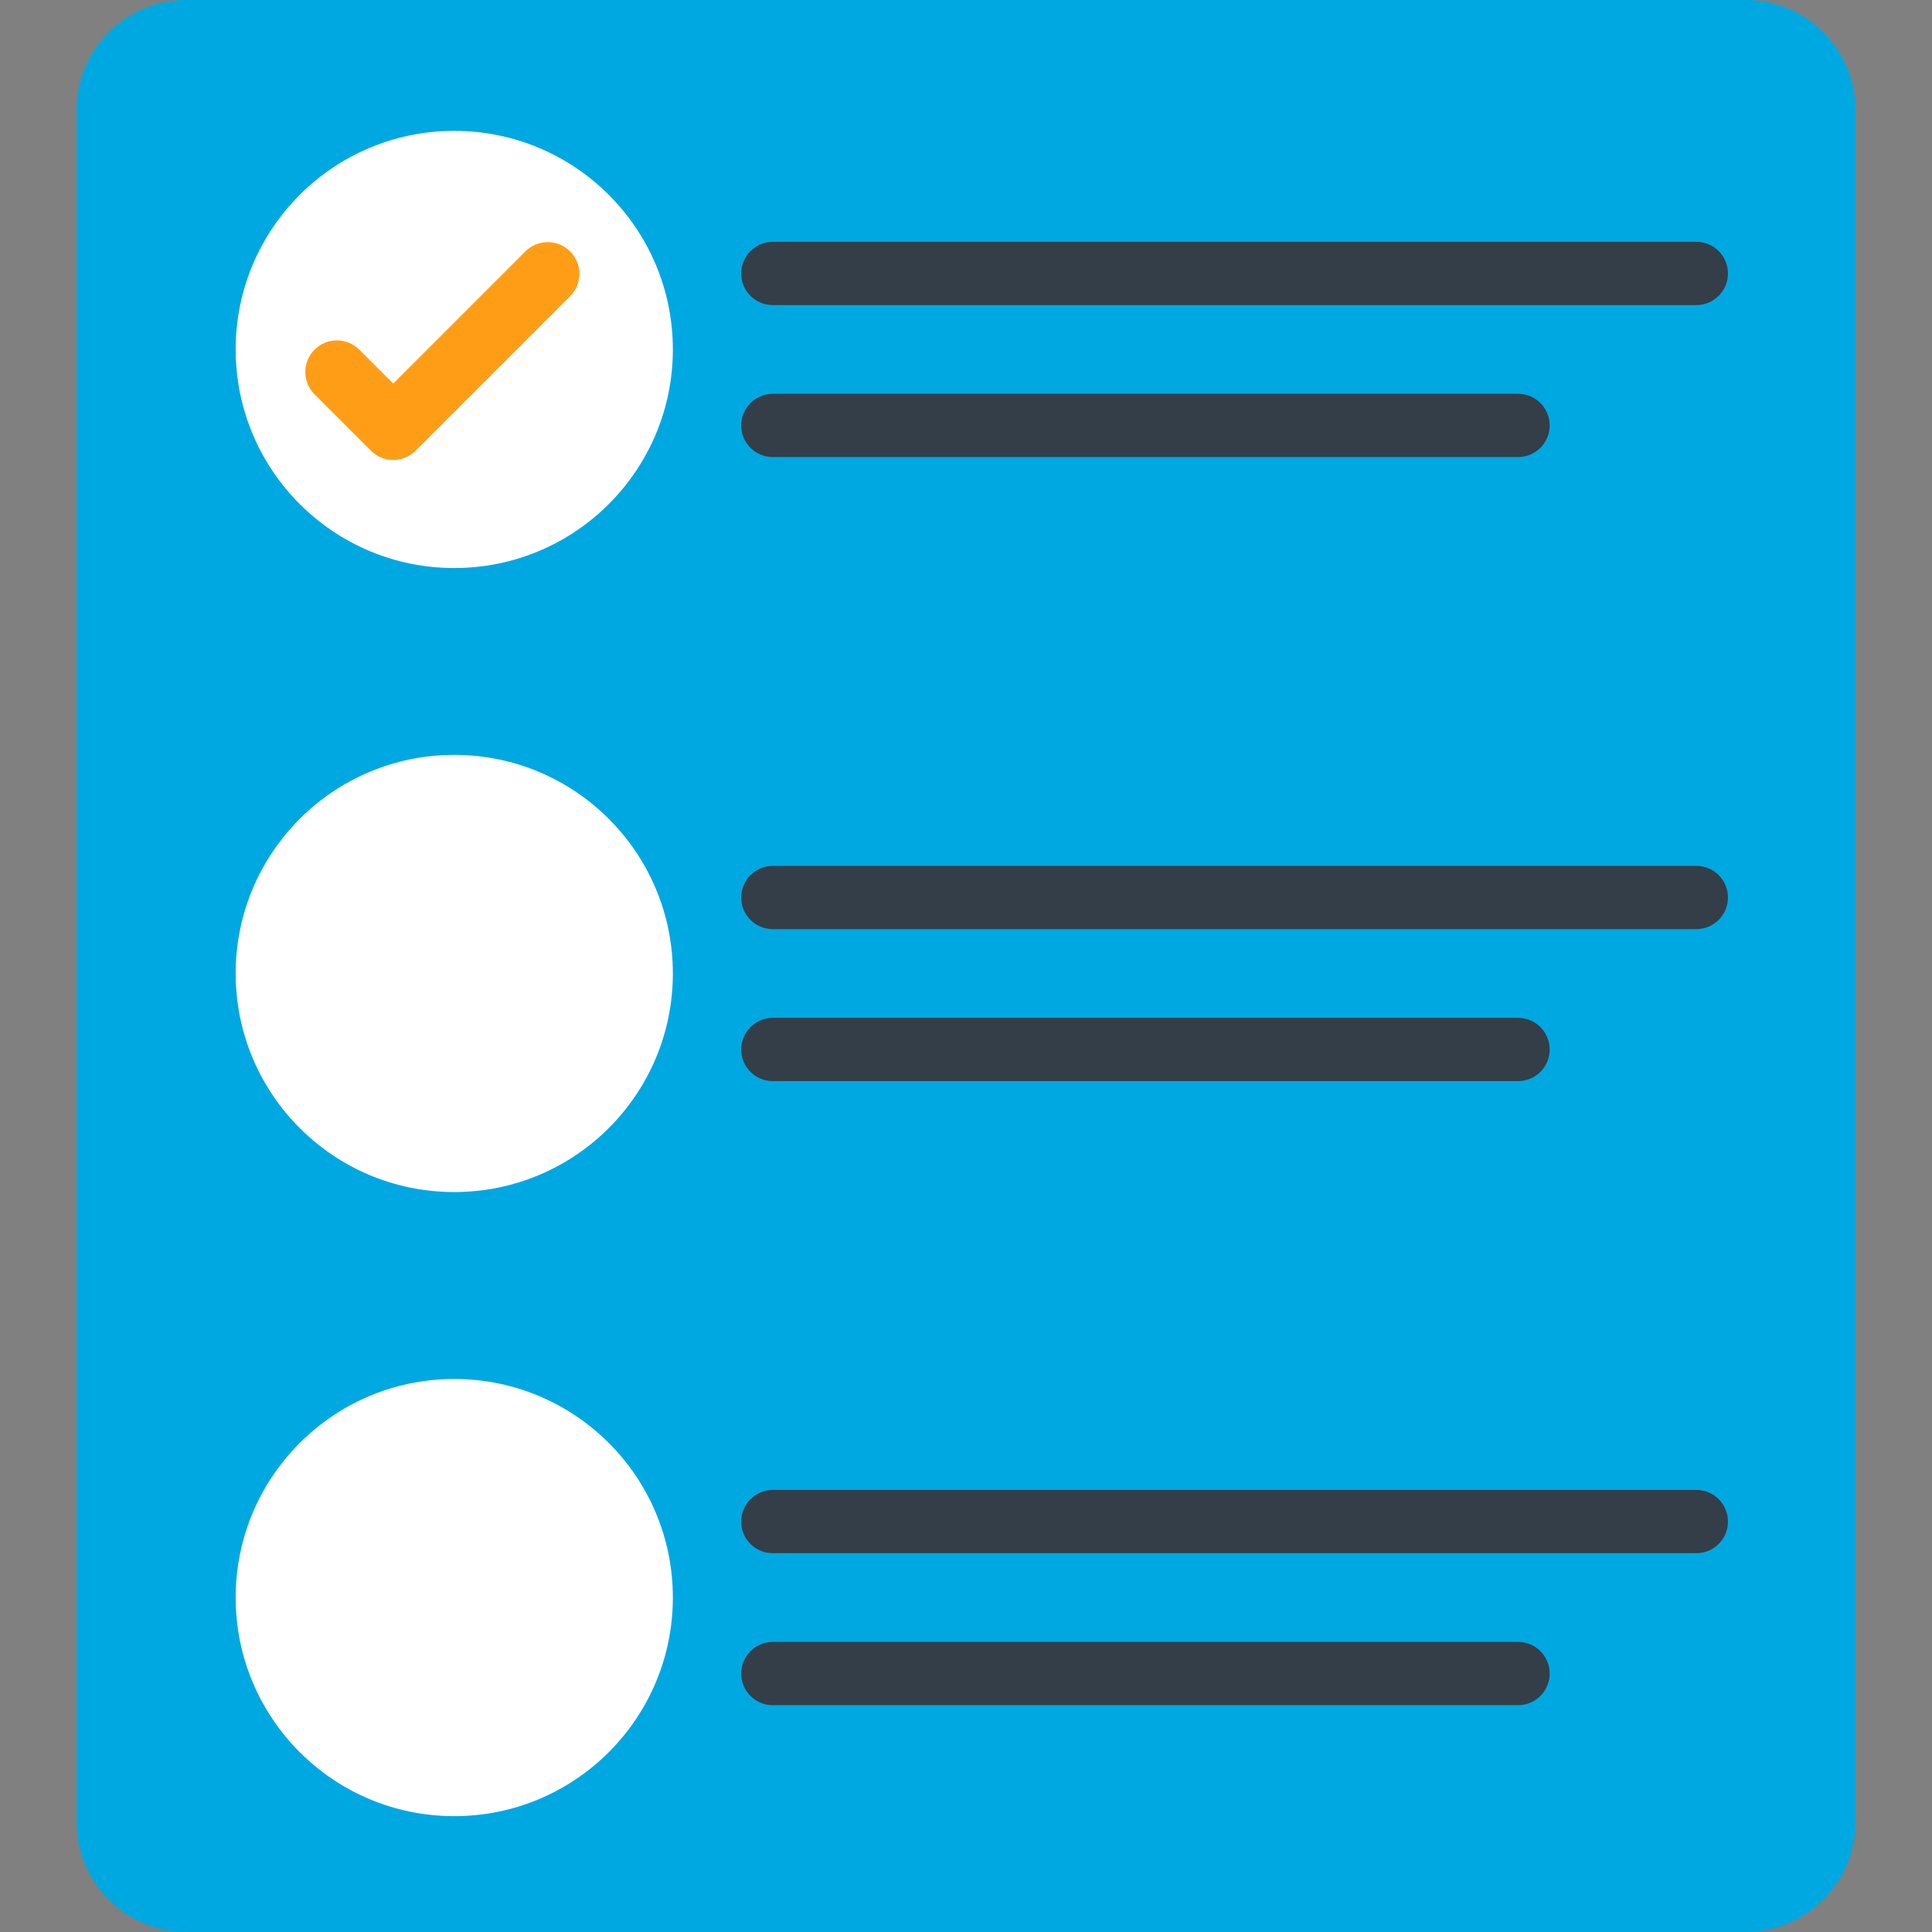
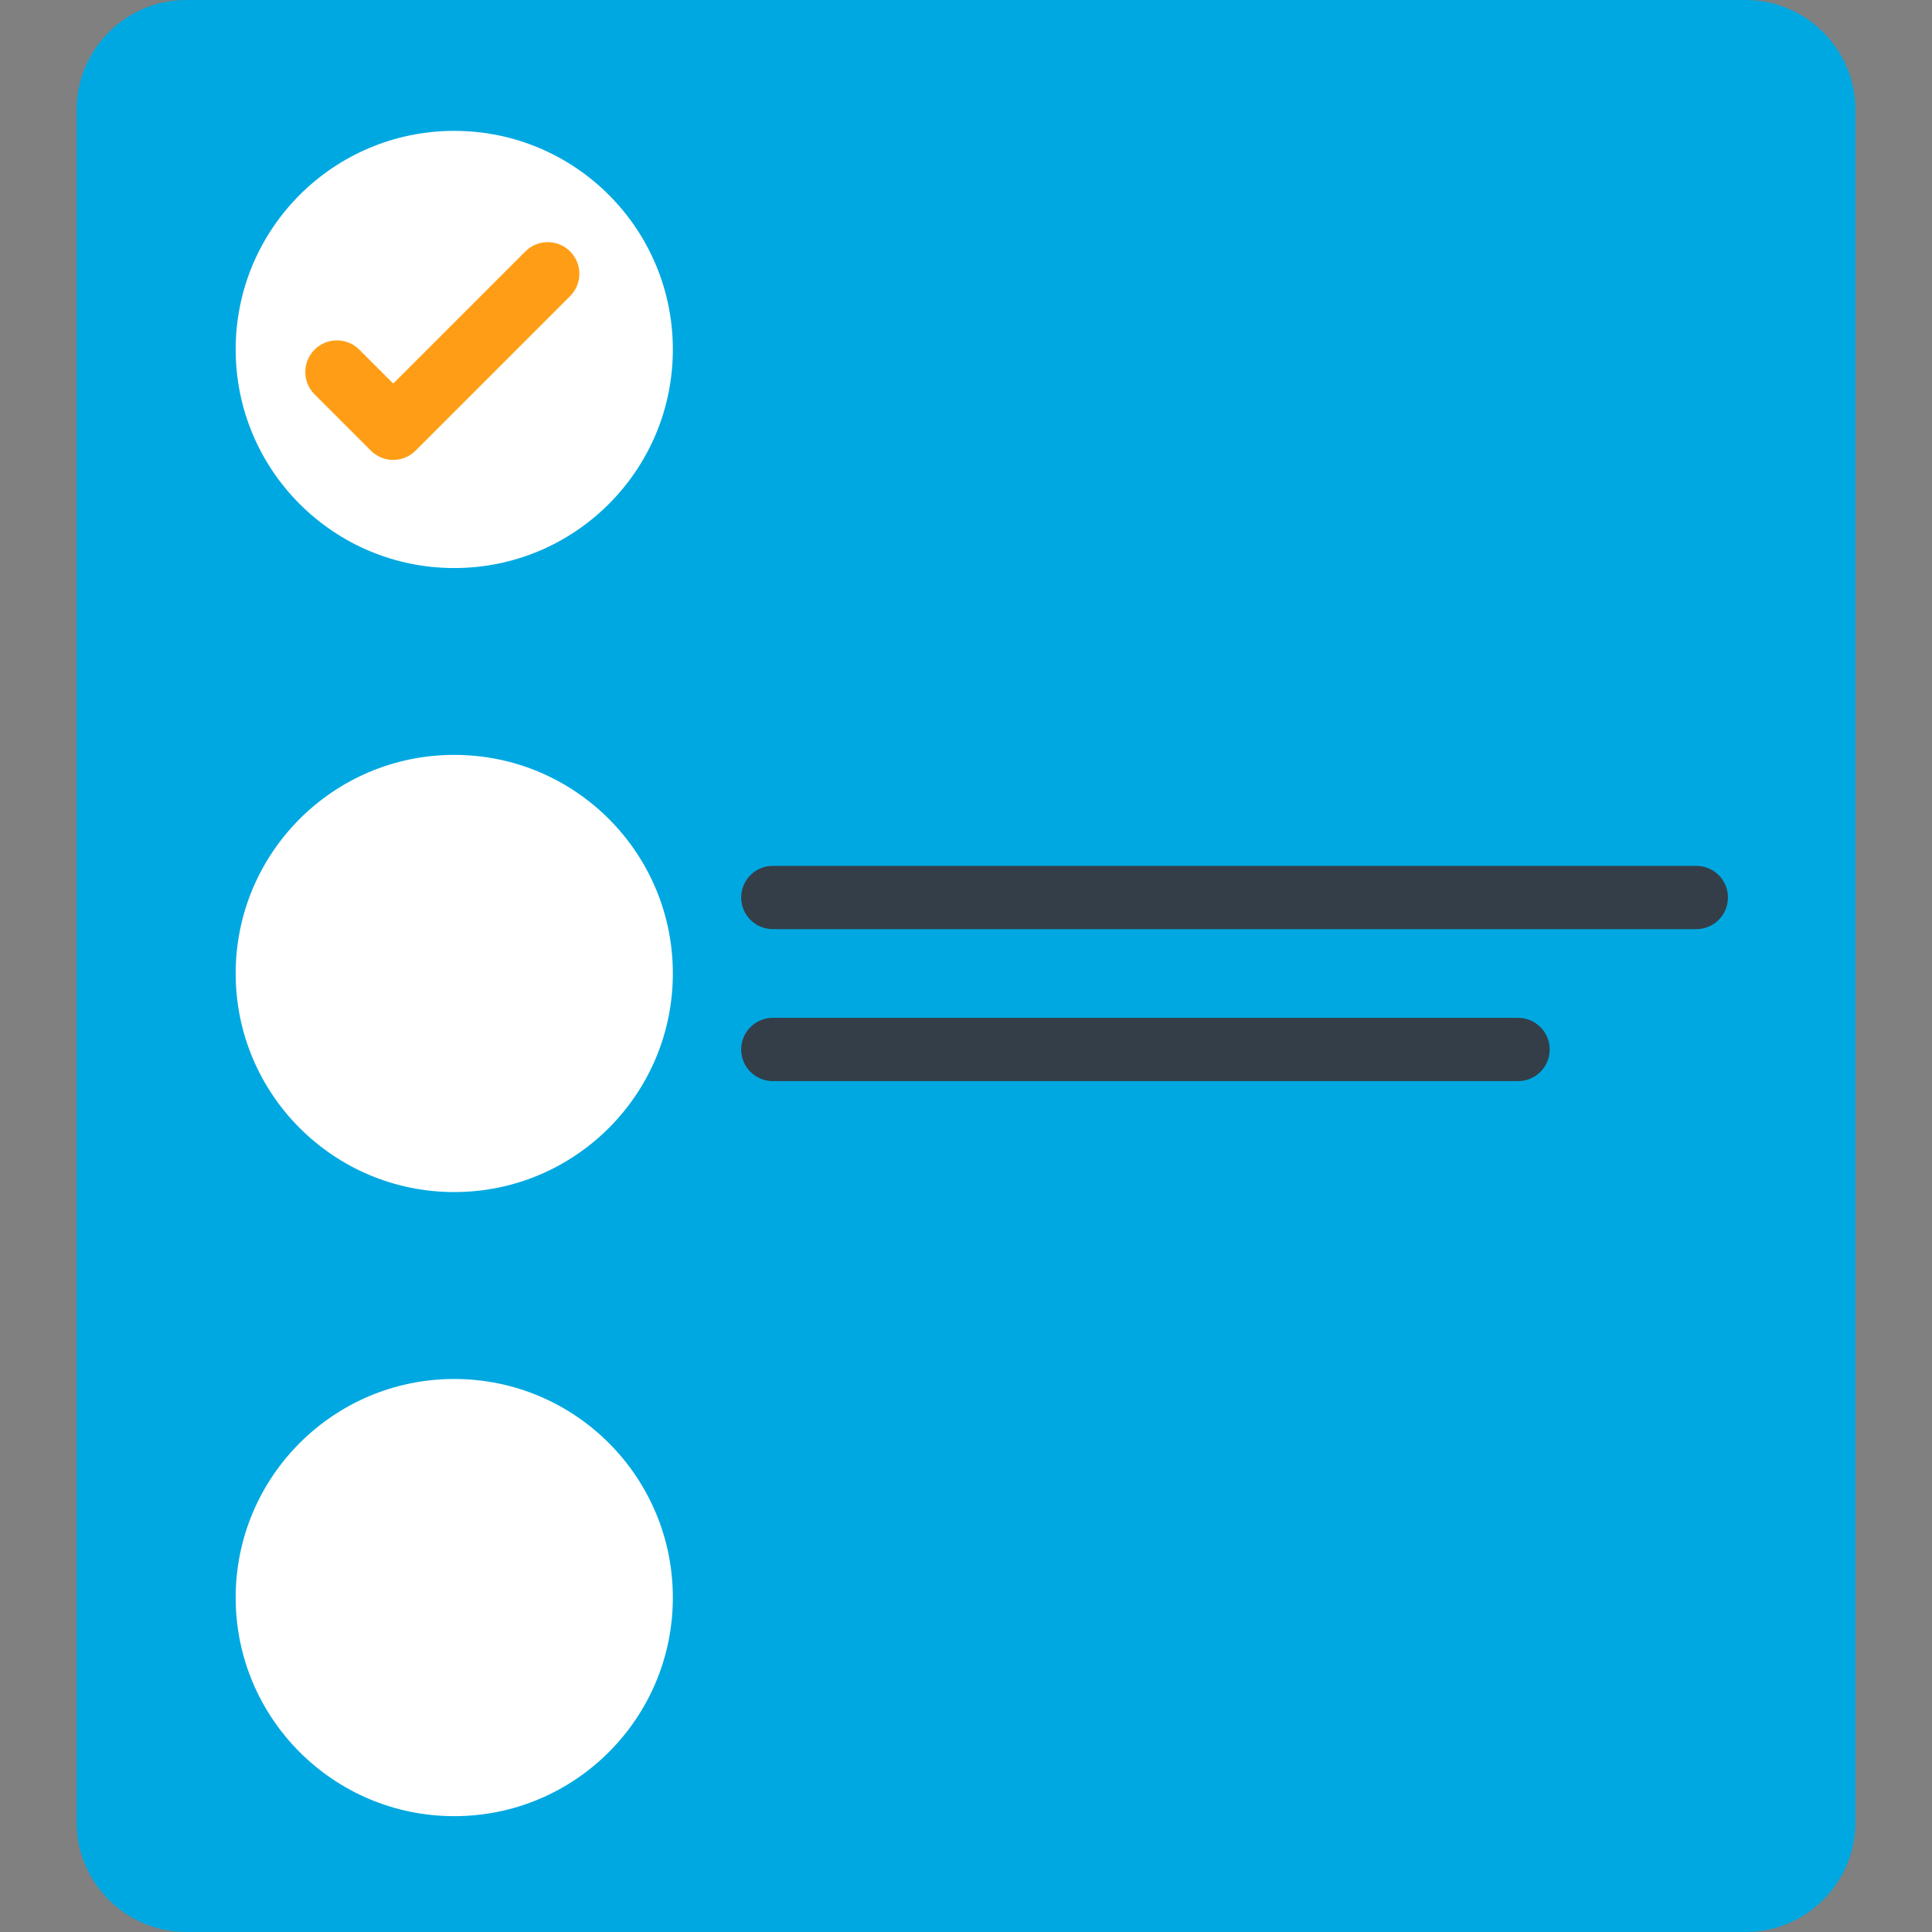
<svg xmlns="http://www.w3.org/2000/svg" height="800px" width="800px" version="1.1" id="Layer_1" viewBox="0 0 512 512" xml:space="preserve">
  <rect x="0" y="0" width="512" height="512" fill="#808080" stroke="none" />
  <path style="fill:#00A8E1;" d="M491.704,29.044C491.704,13.07,478.634,0,462.66,0H49.34C33.366,0,20.296,13.07,20.296,29.044  v453.912C20.296,498.93,33.365,512,49.34,512H462.66c15.975,0,29.044-13.07,29.044-29.044L491.704,29.044L491.704,29.044z" />
  <circle style="fill:#FFFFFF;" cx="120.384" cy="92.61" r="57.928" />
  <g>
-     <path style="fill:#333E48;" d="M449.543,80.85H204.804c-4.629,0-8.383-3.753-8.383-8.383c0-4.629,3.753-8.383,8.383-8.383h244.739   c4.629,0,8.383,3.753,8.383,8.383C457.926,77.097,454.173,80.85,449.543,80.85z" />
-     <path style="fill:#333E48;" d="M402.3,121.124H204.804c-4.629,0-8.383-3.753-8.383-8.383s3.753-8.383,8.383-8.383H402.3   c4.629,0,8.383,3.753,8.383,8.383S406.929,121.124,402.3,121.124z" />
-   </g>
+     </g>
  <circle style="fill:#FFFFFF;" cx="120.384" cy="257.98" r="57.928" />
  <g>
    <path style="fill:#333E48;" d="M449.543,246.232H204.804c-4.629,0-8.383-3.753-8.383-8.383c0-4.629,3.753-8.383,8.383-8.383   h244.739c4.629,0,8.383,3.753,8.383,8.383C457.926,242.478,454.173,246.232,449.543,246.232z" />
    <path style="fill:#333E48;" d="M402.3,286.506H204.804c-4.629,0-8.383-3.753-8.383-8.383c0-4.629,3.753-8.383,8.383-8.383H402.3   c4.629,0,8.383,3.753,8.383,8.383S406.929,286.506,402.3,286.506z" />
  </g>
  <circle style="fill:#FFFFFF;" cx="120.384" cy="423.373" r="57.928" />
  <g>
-     <path style="fill:#333E48;" d="M449.543,411.613H204.804c-4.629,0-8.383-3.753-8.383-8.383c0-4.629,3.753-8.383,8.383-8.383   h244.739c4.629,0,8.383,3.753,8.383,8.383C457.926,407.861,454.173,411.613,449.543,411.613z" />
-     <path style="fill:#333E48;" d="M402.3,451.888H204.804c-4.629,0-8.383-3.753-8.383-8.383c0-4.629,3.753-8.383,8.383-8.383H402.3   c4.629,0,8.383,3.753,8.383,8.383C410.682,448.135,406.929,451.888,402.3,451.888z" />
-   </g>
+     </g>
  <path style="fill:#FF9E16;" d="M104.21,121.887c-2.145,0-4.291-0.818-5.927-2.456l-14.921-14.921c-3.274-3.274-3.274-8.581,0-11.854  c3.274-3.274,8.581-3.274,11.854,0l8.993,8.993l35.024-35.024c3.274-3.274,8.581-3.274,11.854,0c3.274,3.274,3.274,8.581,0,11.854  l-40.951,40.951C108.501,121.068,106.356,121.887,104.21,121.887z" />
</svg>